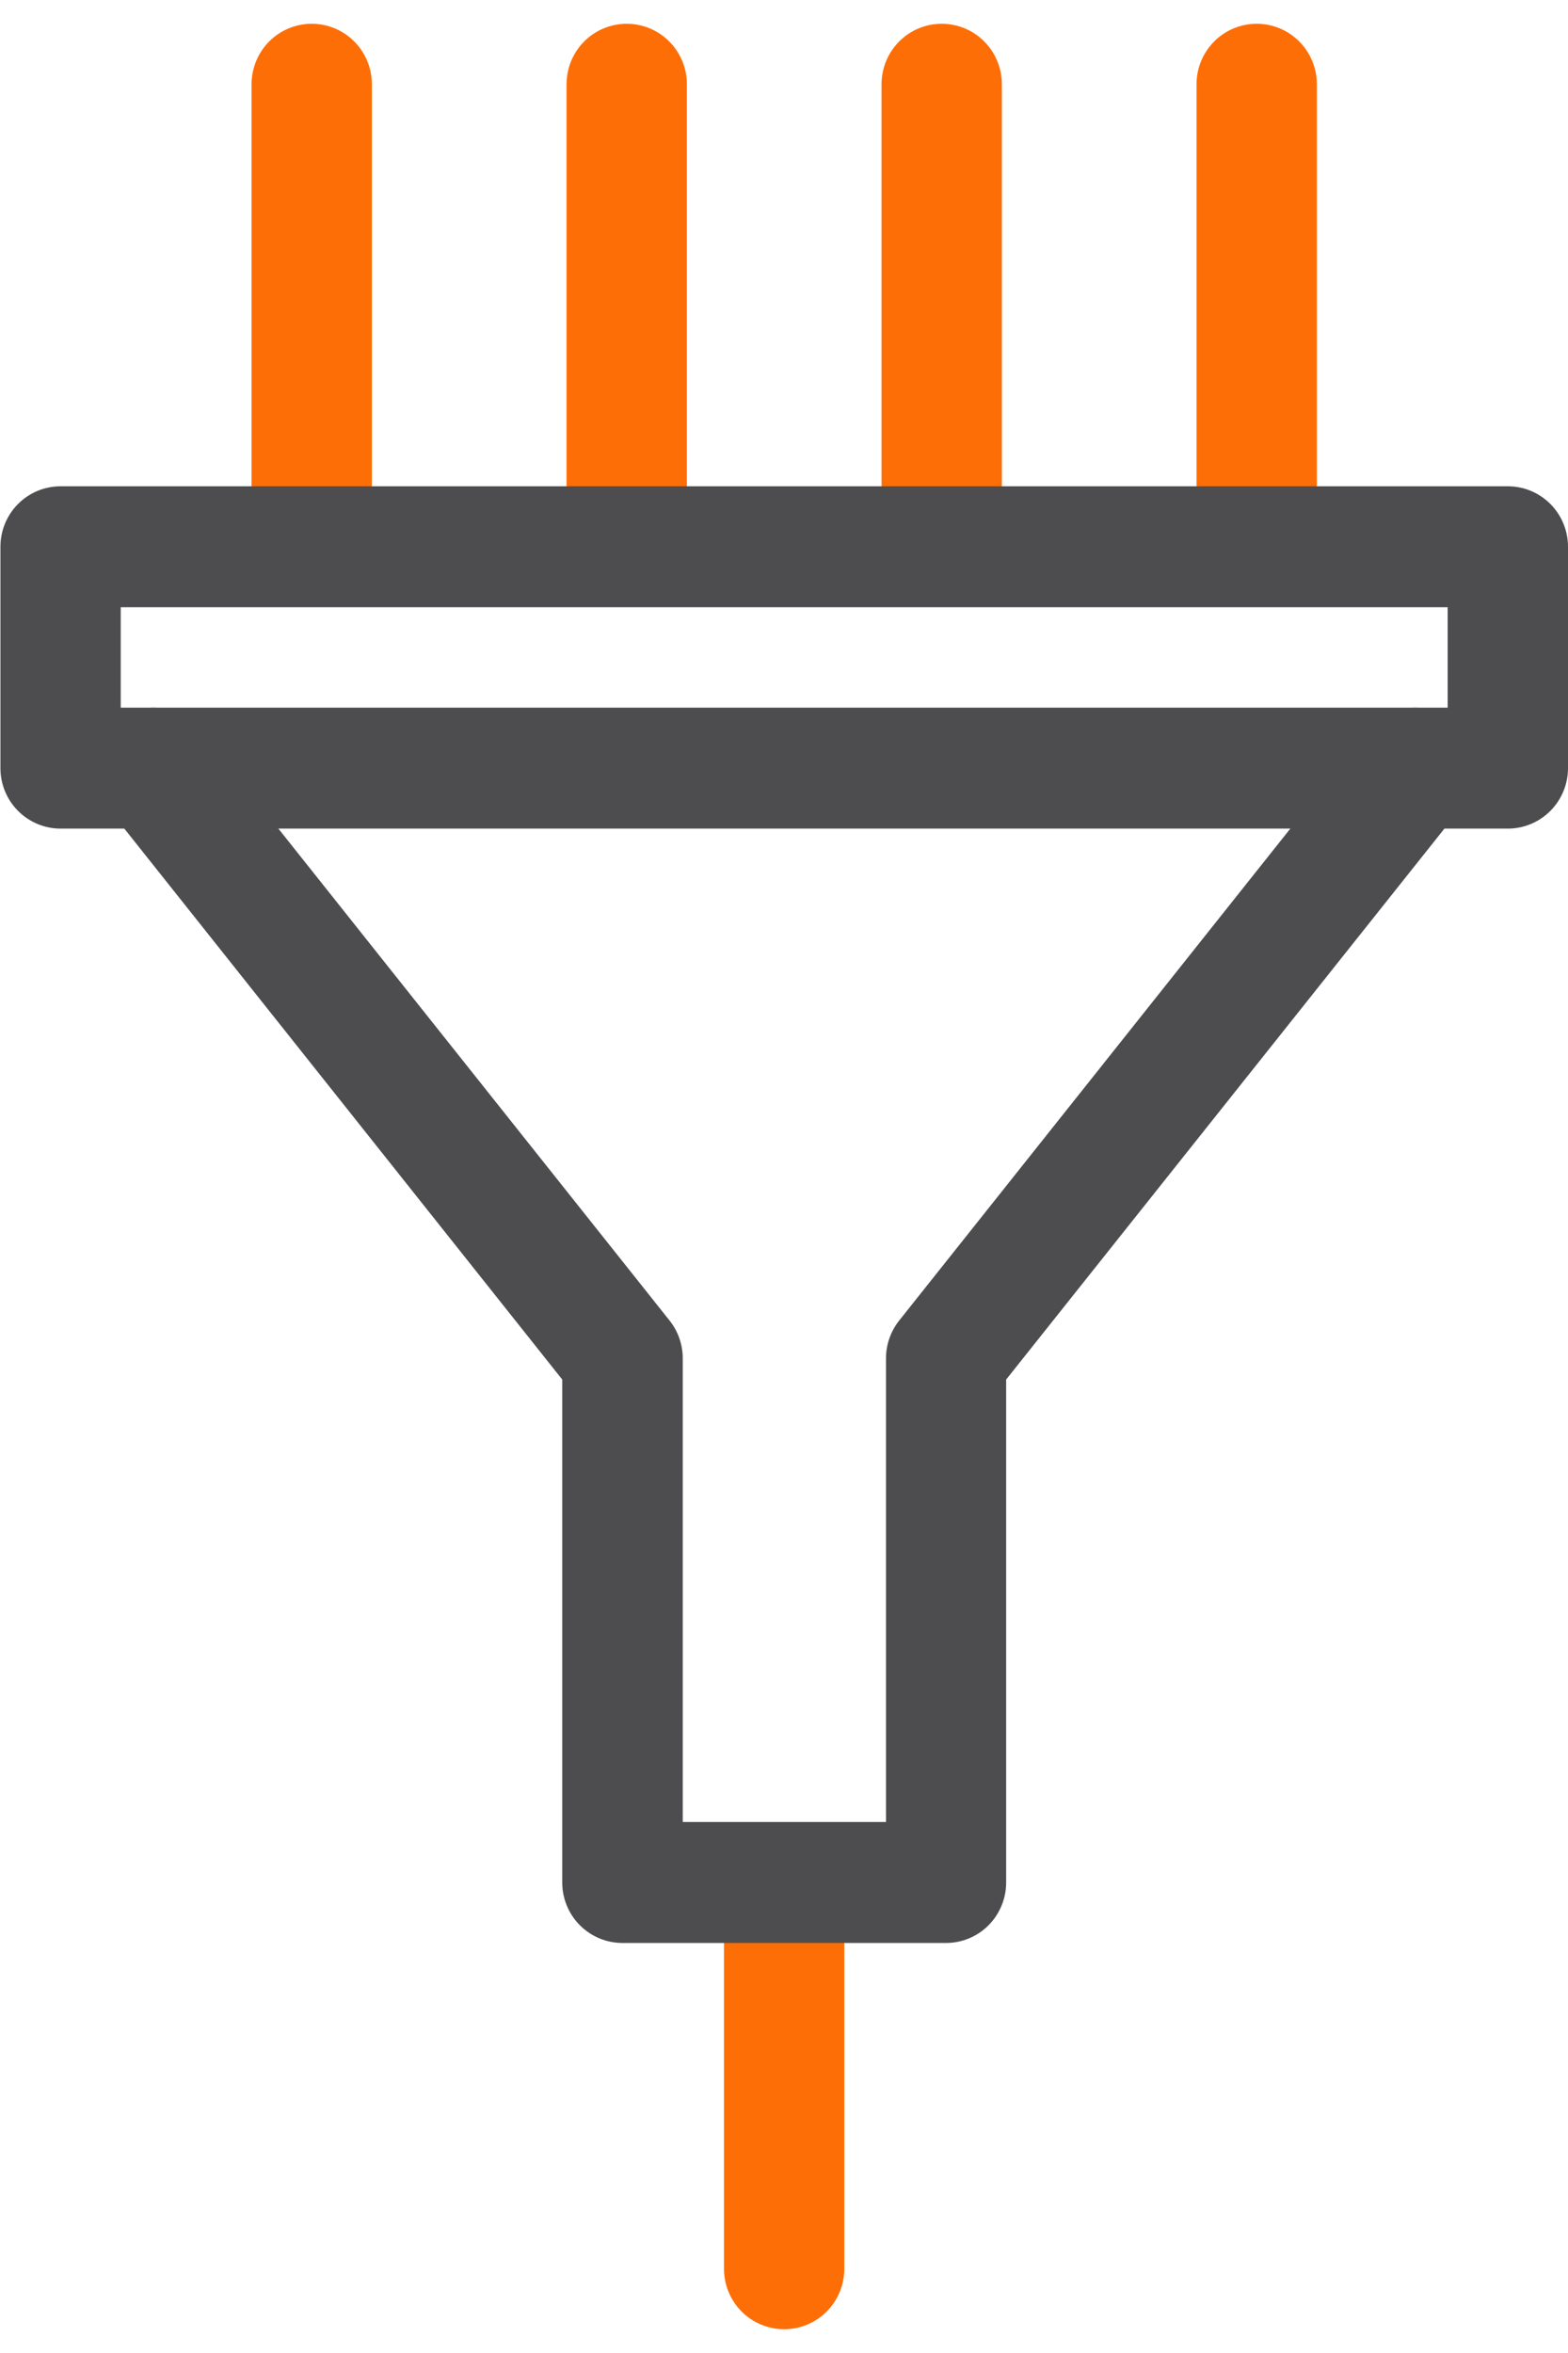
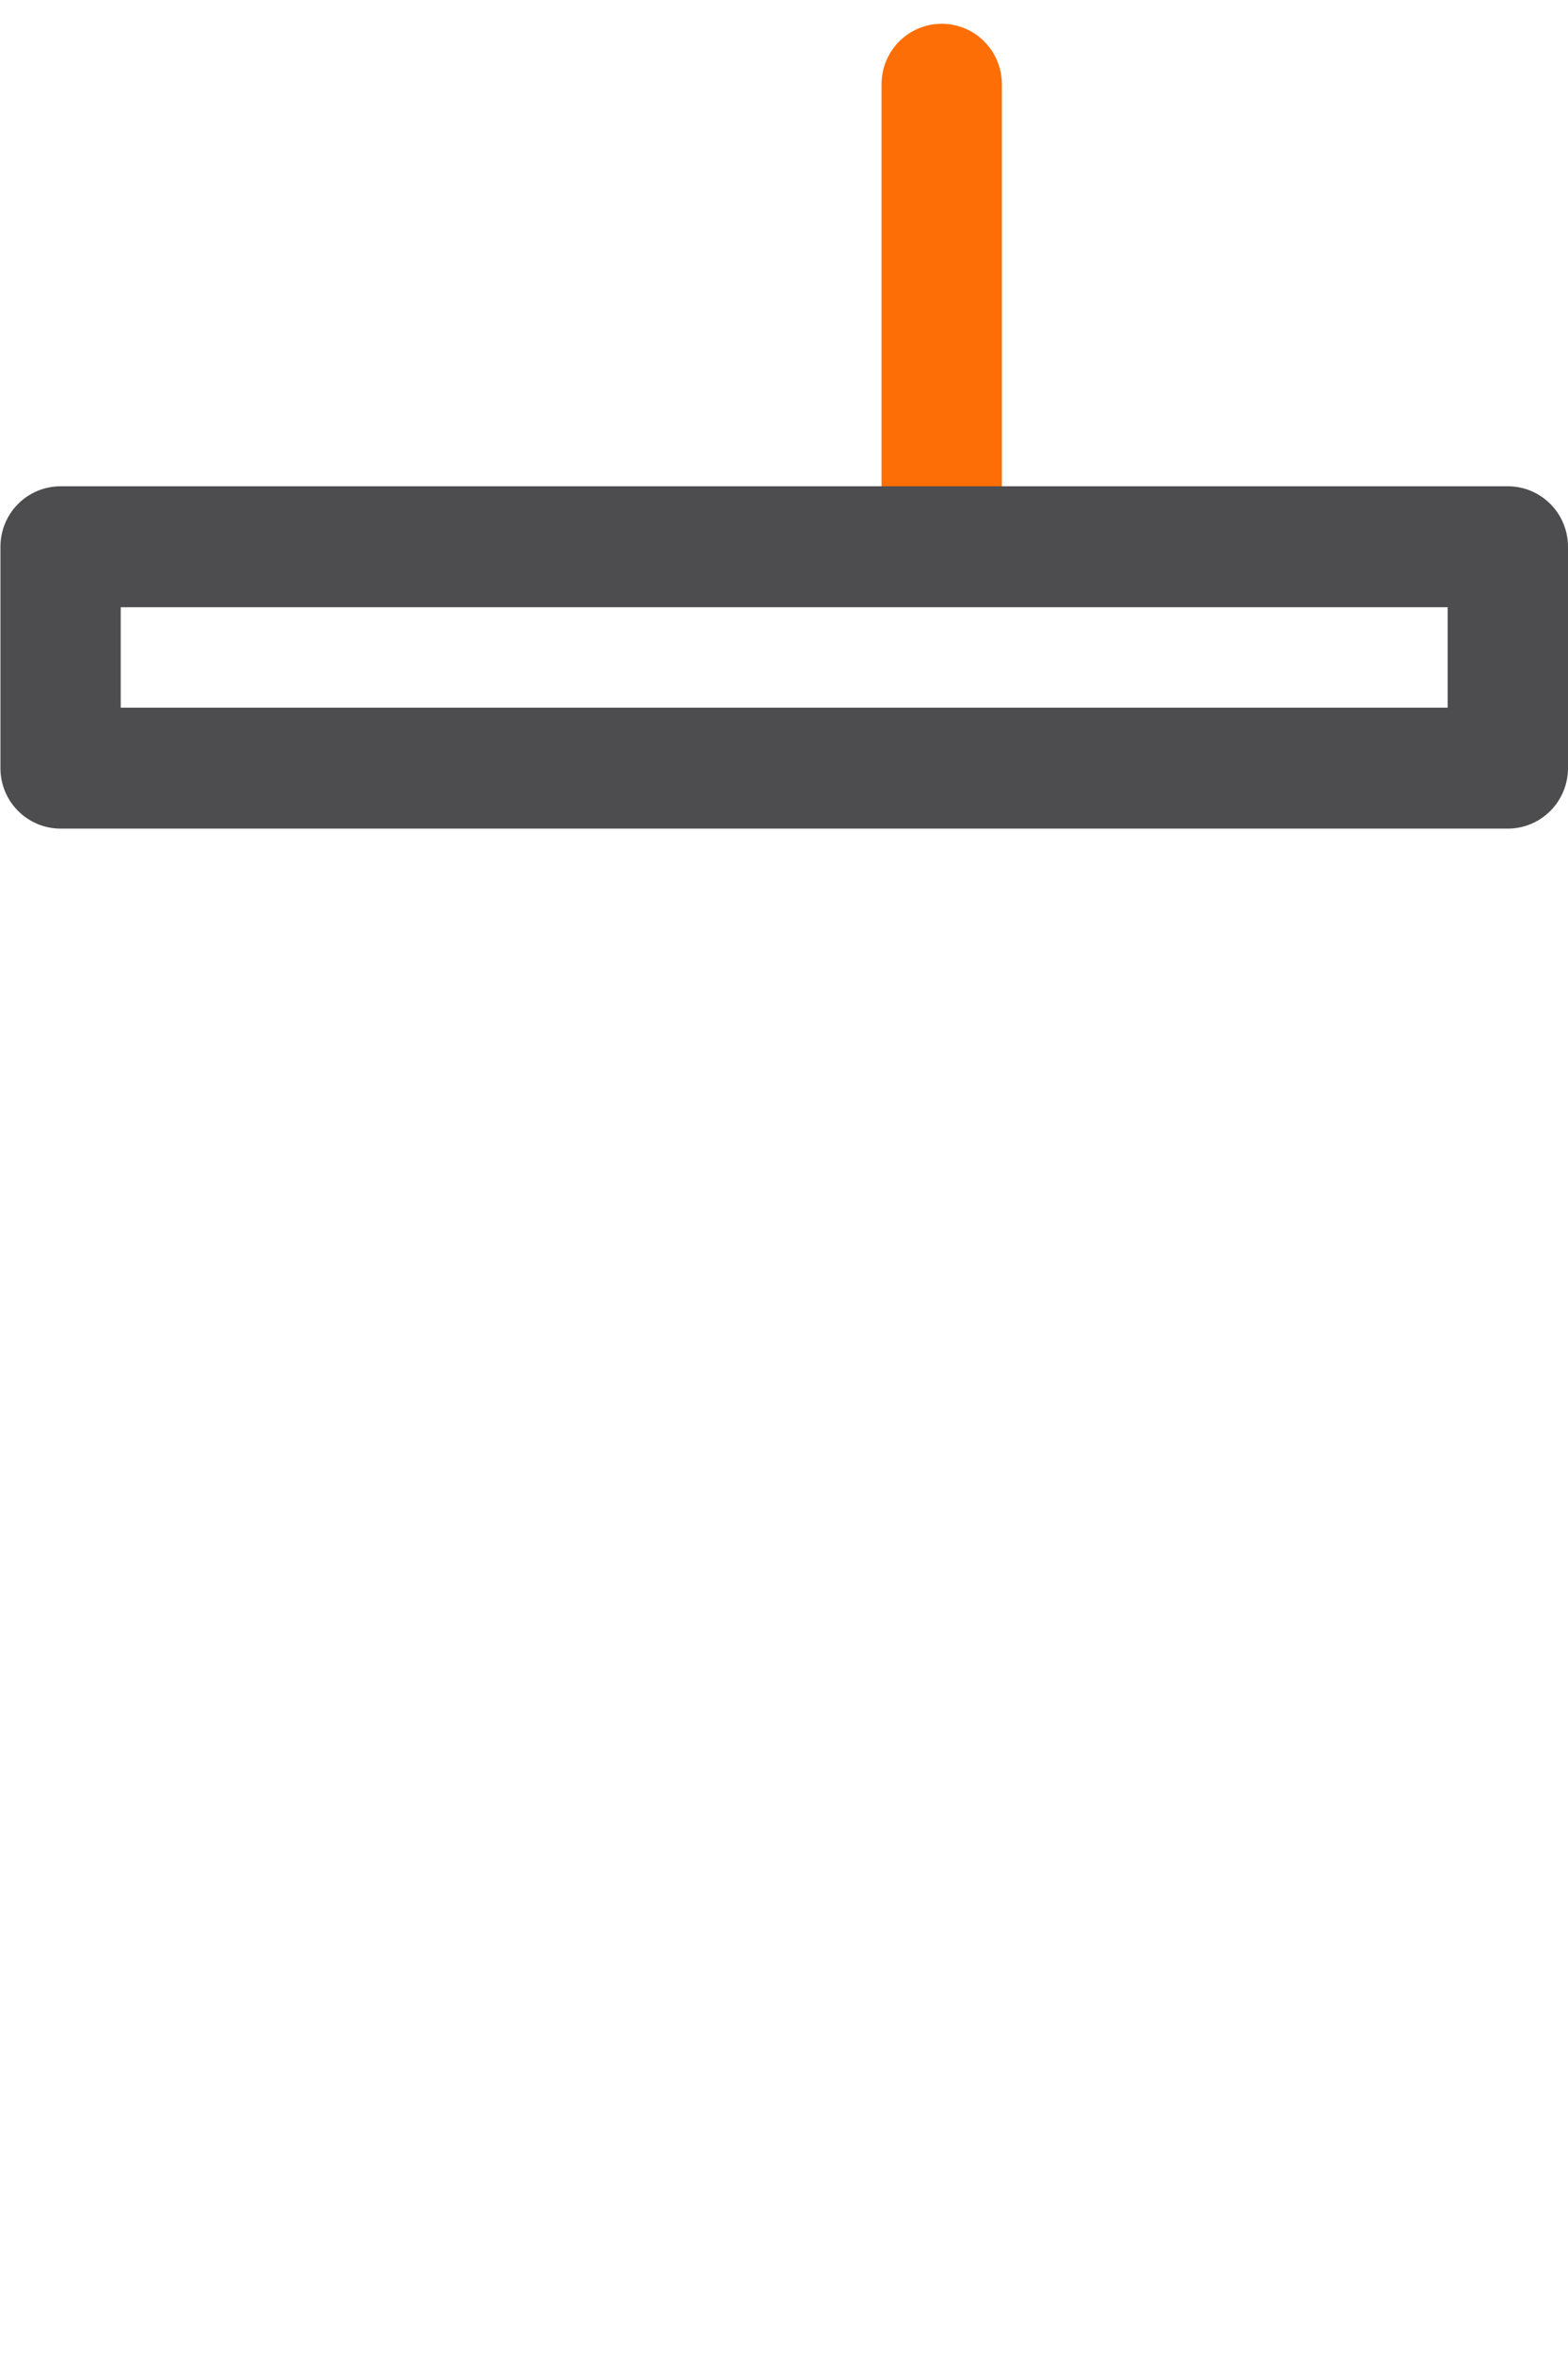
<svg xmlns="http://www.w3.org/2000/svg" width="44" height="66" viewBox="0 0 44 66" fill="none">
-   <path d="M8.747 16.806C8.299 16.806 7.87 16.627 7.553 16.309C7.237 15.991 7.059 15.559 7.059 15.11V2.363C7.059 1.913 7.237 1.482 7.553 1.163C7.87 0.845 8.299 0.667 8.747 0.667C9.195 0.667 9.624 0.845 9.941 1.163C10.258 1.482 10.435 1.913 10.435 2.363V15.11C10.435 15.559 10.258 15.991 9.941 16.309C9.624 16.627 9.195 16.806 8.747 16.806Z" fill="#FE6E06" />
-   <path d="M17.586 16.806C17.139 16.806 16.709 16.627 16.392 16.309C16.076 15.991 15.898 15.559 15.898 15.11V2.363C15.898 1.913 16.076 1.482 16.392 1.163C16.709 0.845 17.139 0.667 17.586 0.667C18.034 0.667 18.463 0.845 18.78 1.163C19.097 1.482 19.275 1.913 19.275 2.363V15.11C19.275 15.559 19.097 15.991 18.78 16.309C18.463 16.627 18.034 16.806 17.586 16.806Z" fill="#FE6E06" />
  <path d="M26.425 16.806C25.978 16.806 25.548 16.627 25.232 16.309C24.915 15.991 24.737 15.559 24.737 15.11V2.363C24.737 1.913 24.915 1.482 25.232 1.163C25.548 0.845 25.978 0.667 26.425 0.667C26.873 0.667 27.303 0.845 27.619 1.163C27.936 1.482 28.114 1.913 28.114 2.363V15.11C28.114 15.559 27.936 15.991 27.619 16.309C27.303 16.627 26.873 16.806 26.425 16.806Z" fill="#FE6E06" />
-   <path d="M35.264 16.806C34.817 16.806 34.387 16.627 34.071 16.309C33.754 15.991 33.576 15.559 33.576 15.11V2.363C33.576 1.913 33.754 1.482 34.071 1.163C34.387 0.845 34.817 0.667 35.264 0.667C35.712 0.667 36.142 0.845 36.458 1.163C36.775 1.482 36.953 1.913 36.953 2.363V15.11C36.953 15.559 36.775 15.991 36.458 16.309C36.142 16.627 35.712 16.806 35.264 16.806Z" fill="#FE6E06" />
-   <path d="M22.004 65.333C21.556 65.333 21.127 65.155 20.81 64.837C20.494 64.519 20.316 64.087 20.316 63.637V53.153C20.316 52.703 20.494 52.272 20.81 51.954C21.127 51.636 21.556 51.457 22.004 51.457C22.452 51.457 22.881 51.636 23.198 51.954C23.515 52.272 23.692 52.703 23.692 53.153V63.637C23.692 64.087 23.515 64.519 23.198 64.837C22.881 65.155 22.452 65.333 22.004 65.333Z" fill="#FE6E06" />
-   <path d="M26.546 54.499H17.466C17.018 54.499 16.589 54.32 16.272 54.002C15.955 53.684 15.777 53.252 15.777 52.803V38.695L2.982 22.605C2.844 22.431 2.741 22.231 2.679 22.017C2.617 21.803 2.598 21.579 2.623 21.357C2.648 21.136 2.715 20.922 2.822 20.727C2.93 20.531 3.074 20.36 3.247 20.22C3.42 20.081 3.619 19.978 3.832 19.916C4.045 19.854 4.268 19.835 4.489 19.86C4.709 19.884 4.922 19.953 5.117 20.06C5.311 20.168 5.482 20.313 5.62 20.487L18.79 37.042C19.029 37.343 19.159 37.717 19.159 38.102V51.106H24.862V38.102C24.862 37.717 24.992 37.343 25.231 37.042L38.4 20.487C38.539 20.313 38.71 20.168 38.904 20.06C39.098 19.953 39.312 19.884 39.532 19.86C39.752 19.835 39.975 19.854 40.188 19.916C40.401 19.978 40.6 20.081 40.774 20.22C40.947 20.36 41.091 20.531 41.198 20.727C41.305 20.922 41.373 21.136 41.398 21.357C41.422 21.579 41.403 21.803 41.342 22.017C41.28 22.231 41.177 22.431 41.039 22.605L28.234 38.695V52.803C28.234 53.252 28.056 53.684 27.74 54.002C27.423 54.32 26.994 54.499 26.546 54.499Z" fill="#4D4D4F" />
  <path d="M42.312 23.242H1.7C1.252 23.242 0.823 23.063 0.506 22.745C0.189 22.427 0.012 21.995 0.012 21.545V15.336C0.012 14.886 0.189 14.455 0.506 14.136C0.823 13.818 1.252 13.64 1.7 13.64H42.312C42.759 13.64 43.189 13.818 43.505 14.136C43.822 14.455 44 14.886 44 15.336V21.545C44 21.995 43.822 22.427 43.505 22.745C43.189 23.063 42.759 23.242 42.312 23.242ZM3.388 19.849H40.623V17.032H3.388V19.849Z" fill="#4D4D4F" />
</svg>